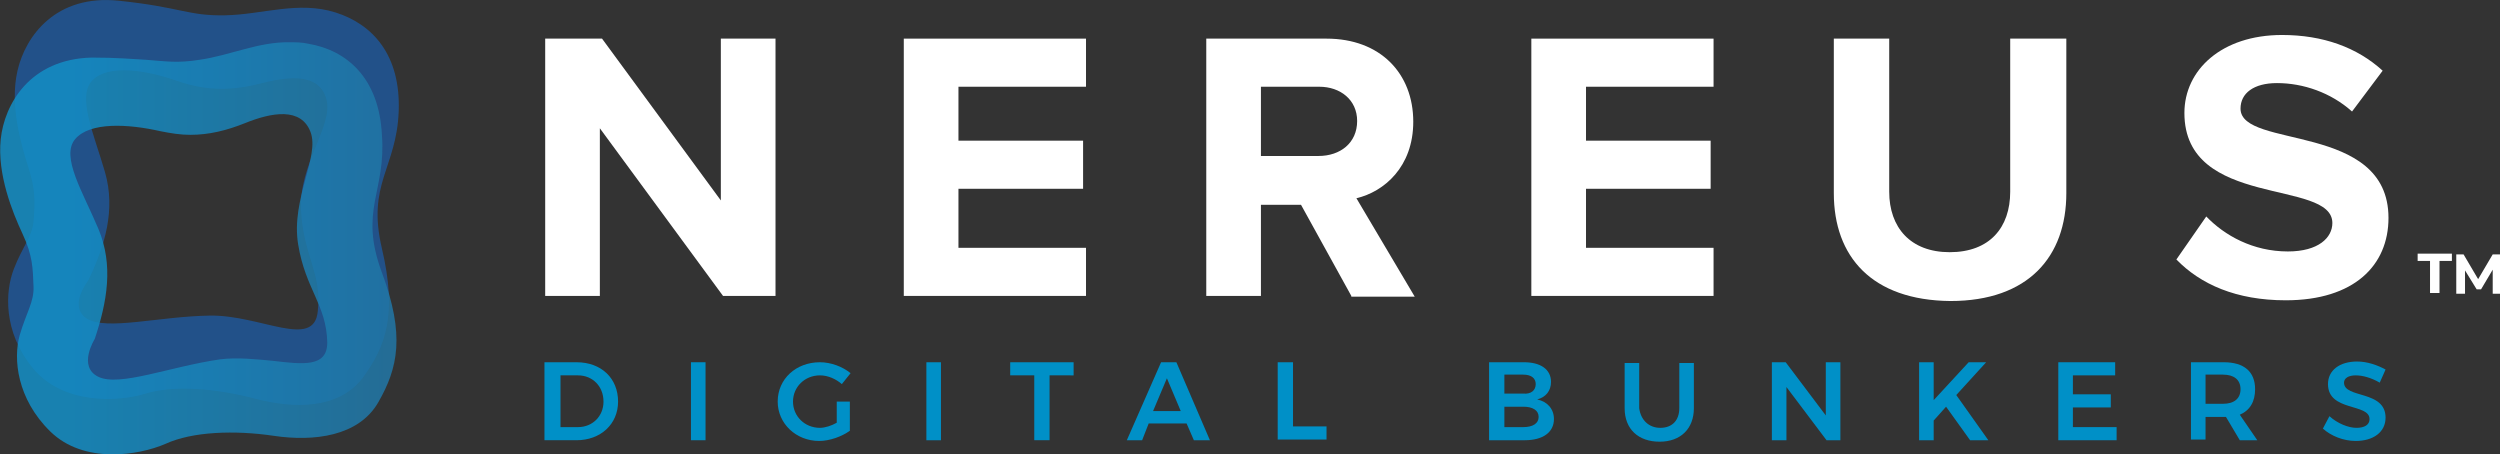
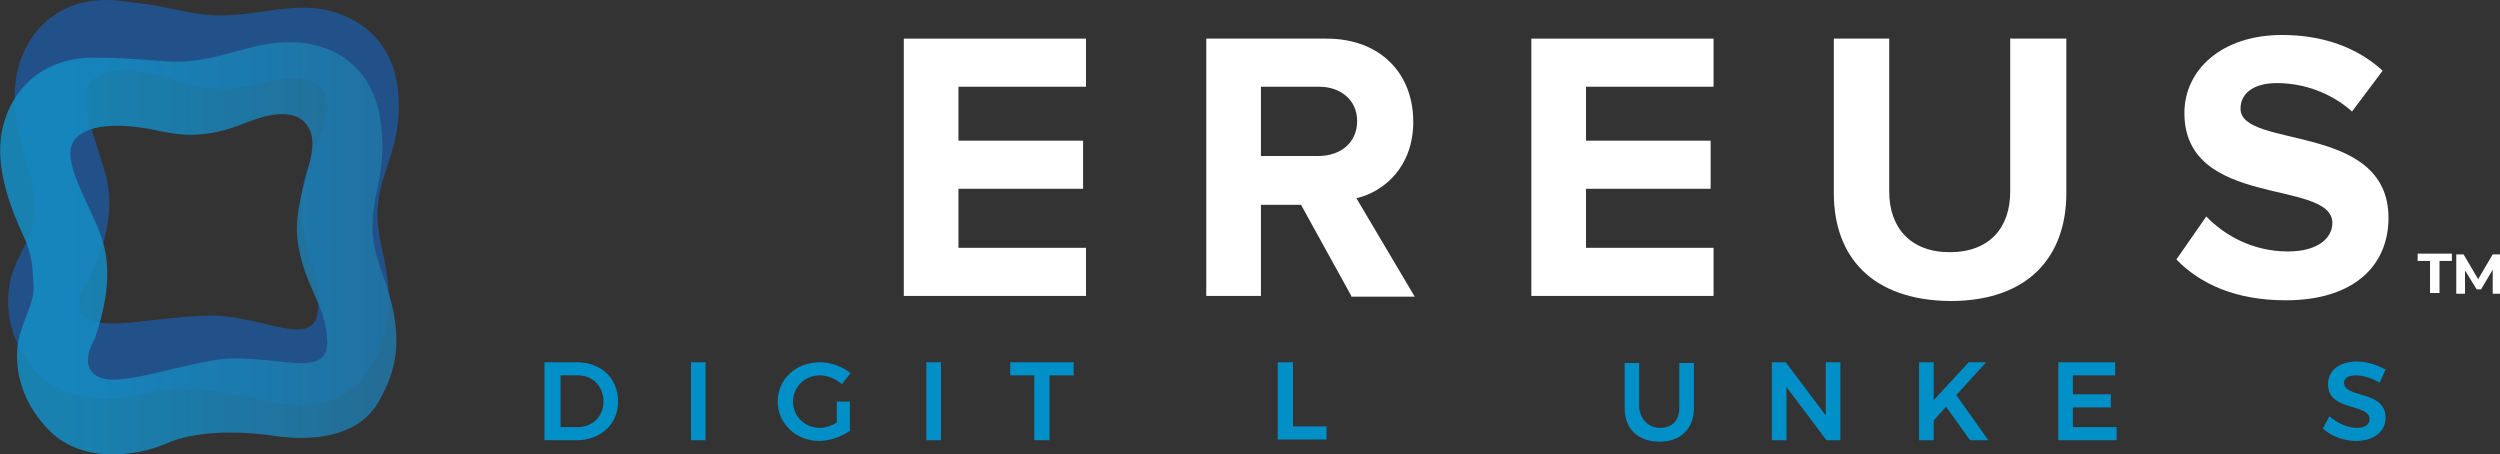
<svg xmlns="http://www.w3.org/2000/svg" version="1.1" id="Layer_1" x="0px" y="0px" viewBox="0 0 343 62.3" style="enable-background:new 0 0 343 62.3;" xml:space="preserve">
  <rect x="0" y="0" width="343" height="62.3" fill="#333333" stroke="none" />
  <style type="text/css">
	.st0{fill:#225189;}
	.st1{opacity:0.85;fill:url(#SVGID_1_);enable-background:new    ;}
	.st2{fill:#FFFFFF;}
	.st3{fill:#0090C7;}
</style>
  <g>
    <path class="st0" d="M52.4,34.1c-2.1-8.9,2-11,2.3-18.8S51.1,3.3,46,1.7S36,2,30.9,2.1c-5.1,0.1-6-1.1-14.6-2S3.5,4.9,2.4,9.7   S2.9,19.8,3.9,23c1,3.1,0.9,4.8,0.7,7.4c-0.2,2.1-1.5,3.4-2.7,6.5s-1.5,8.6,2.6,13.6S16.1,55.2,20,54s9.7-0.7,15,0.7   s11.5,1.5,14.8-2.9C53,47.4,54.5,43.1,52.4,34.1 M28.8,43.3c-7,0.1-14.2,2.1-16.9,0.4c-2.6-1.7,0.2-5.2,0.2-5.2   c2.3-4.8,3.8-9.7,2.3-14.9S10.5,13.2,12.7,11s7.3-1.4,11.6,0.1s7.8,1.3,11.7,0.3s7.9-1.3,8.8,2.3c0.9,3.6-3.8,8.8-3.5,15.1   s2.9,8.7,2.3,13.9C43.1,48,35.8,43.2,28.8,43.3" />
    <linearGradient id="SVGID_1_" gradientUnits="userSpaceOnUse" x1="2.464447e-02" y1="-983.281" x2="54.594" y2="-983.281" gradientTransform="matrix(1 0 0 -1 0 -949.213)">
      <stop offset="0.181" style="stop-color:#138EC6" />
      <stop offset="1" style="stop-color:#2176A6" />
    </linearGradient>
    <path class="st1" d="M33.6,16.9c3.7-1.5,7.7-2.2,9,1.2s-2.7,9.2-1.7,15.4s3.9,8.3,4,13.5c0,3.4-3.3,3-7.5,2.5   c-2.2-0.2-4.8-0.5-7.2-0.2c-6.9,1-13.8,3.8-16.7,2.4S13,46.5,13,46.5c1.7-5.1,2.6-10.1,0.5-15.1s-5.2-9.9-3.2-12.3S17.6,17,22,18   c1.5,0.3,2.8,0.5,4.1,0.5C28.7,18.5,31.1,17.9,33.6,16.9 M27.4,8.2c-3.1,0.5-4.7,0.2-7.4,0c-1.8-0.1-4-0.3-7.4-0.3   c-8.5,0.2-12,6.4-12.5,11.2s1.6,10,3,13s1.4,4.7,1.5,7.2c0.1,2.1-1,3.6-1.9,6.7c-0.9,3.2-0.4,8.7,4.2,13.2s12.1,3.3,15.8,1.7   c3.7-1.7,9.5-1.9,14.9-1.1c5.4,0.8,11.6,0.1,14.3-4.6s3.7-9.2,0.5-17.8s0.6-11.1,0-18.9C52,10.7,47.6,6.9,42.3,6   c-0.9-0.2-1.7-0.2-2.5-0.2C35.5,5.7,31.6,7.6,27.4,8.2" />
  </g>
  <g>
    <g>
      <g>
-         <polygon class="st2" points="99.2,40.6 82.3,17.6 82.3,40.6 74.8,40.6 74.8,5.3 82.6,5.3 98.9,27.5 98.9,5.3 106.4,5.3      106.4,40.6    " />
        <polygon class="st2" points="124,40.6 124,5.3 149,5.3 149,11.9 131.5,11.9 131.5,19.3 148.6,19.3 148.6,25.9 131.5,25.9      131.5,34 149,34 149,40.6    " />
        <path class="st2" d="M185.4,40.6l-6.9-12.5H173v12.5h-7.5V5.3H182c7.4,0,11.9,4.8,11.9,11.4c0,6.2-4,9.6-7.8,10.5l8,13.5h-8.7     V40.6z M186.2,16.6c0-2.9-2.3-4.7-5.2-4.7h-8v9.5h7.9C183.9,21.4,186.2,19.6,186.2,16.6" />
        <polygon class="st2" points="210.1,40.6 210.1,5.3 235.1,5.3 235.1,11.9 217.6,11.9 217.6,19.3 234.7,19.3 234.7,25.9      217.6,25.9 217.6,34 235.1,34 235.1,40.6    " />
        <path class="st2" d="M251.6,26.5V5.3h7.6v21c0,4.9,2.9,8.3,8.3,8.3c5.5,0,8.3-3.4,8.3-8.3v-21h7.7v21.2c0,8.7-5.2,14.8-15.9,14.8     C256.8,41.2,251.6,35.2,251.6,26.5" />
        <path class="st2" d="M298.6,35.6l4.1-5.9c2.5,2.6,6.4,4.8,11.2,4.8c4.2,0,6.1-1.9,6.1-3.9c0-6.1-20.3-1.9-20.3-15.1     c0-5.9,5.1-10.7,13.4-10.7c5.6,0,10.3,1.7,13.8,4.9l-4.2,5.6c-2.9-2.6-6.7-3.9-10.3-3.9c-3.2,0-5,1.4-5,3.5     c0,5.6,20.3,1.8,20.3,15c0,6.5-4.7,11.3-14.1,11.3C306.8,41.2,301.9,39,298.6,35.6" />
      </g>
      <g>
        <path class="st2" d="M333.4,35.8h-1.7v-1h4.7v1h-1.7v4.4h-1.3V35.8z" />
        <path class="st2" d="M342,40.3V37l-1.6,2.7h-0.6l-1.6-2.6v3.2H337v-5.4h1l2,3.4l2-3.4h1v5.4C343,40.3,342,40.3,342,40.3z" />
      </g>
    </g>
    <g>
      <path class="st3" d="M84.8,55.1c0,3.1-2.4,5.3-5.7,5.3h-4.4V49.7h4.4C82.5,49.7,84.8,51.9,84.8,55.1z M82.8,55.1    c0-2.1-1.5-3.6-3.5-3.6h-2.4v7.1h2.4C81.3,58.6,82.8,57.1,82.8,55.1z" />
      <path class="st3" d="M96.8,49.7v10.7h-2V49.7H96.8z" />
      <path class="st3" d="M114.8,55.1h1.8v4c-1.1,0.8-2.8,1.4-4.2,1.4c-3.2,0-5.7-2.4-5.7-5.4c0-3.1,2.5-5.4,5.8-5.4    c1.5,0,3.1,0.6,4.2,1.5l-1.2,1.5c-0.8-0.7-1.9-1.2-3-1.2c-2.1,0-3.7,1.6-3.7,3.6s1.6,3.6,3.7,3.6c0.7,0,1.6-0.3,2.3-0.7    L114.8,55.1L114.8,55.1z" />
      <path class="st3" d="M129.1,49.7v10.7h-2V49.7H129.1z" />
      <path class="st3" d="M147.3,49.7v1.8H144v8.9h-2.1v-8.9h-3.3v-1.8H147.3z" />
-       <path class="st3" d="M162.8,58.1h-5.2l-0.9,2.3h-2.1l4.7-10.7h2.1l4.6,10.7h-2.2L162.8,58.1z M162,56.4l-1.9-4.5l-1.9,4.5H162z" />
      <path class="st3" d="M177.4,49.7v8.8h4.6v1.8h-6.7V49.7H177.4z" />
-       <path class="st3" d="M212.8,52.4c0,1.2-0.7,2.1-1.9,2.4c1.4,0.3,2.3,1.3,2.3,2.7c0,1.8-1.5,2.9-4,2.9h-4.9V49.7h4.8    C211.4,49.7,212.8,50.7,212.8,52.4z M210.7,52.7c0-0.8-0.6-1.3-1.7-1.3h-2.6V54h2.6C210,54.1,210.7,53.6,210.7,52.7z M211.1,57.2    c0-0.9-0.8-1.4-2.1-1.4h-2.6v2.8h2.6C210.3,58.6,211.1,58.1,211.1,57.2z" />
      <path class="st3" d="M227.8,58.7c1.6,0,2.6-1,2.6-2.7v-6.2h2V56c0,2.8-1.8,4.6-4.7,4.6s-4.8-1.7-4.8-4.6v-6.2h2V56    C225.1,57.6,226.2,58.7,227.8,58.7z" />
      <path class="st3" d="M245,49.7l5.5,7.3v-7.3h2v10.7h-1.9l-5.5-7.3v7.3h-2V49.7H245z" />
      <path class="st3" d="M270.3,60.4l-3.3-4.6l-1.7,1.9v2.7h-2V49.7h2v5.2l4.8-5.2h2.4l-4.1,4.5l4.4,6.2H270.3z" />
      <path class="st3" d="M290.2,49.7v1.8h-5.8v2.6h5.2v1.8h-5.2v2.7h6v1.8h-8V49.7H290.2z" />
-       <path class="st3" d="M307.3,60.4l-1.9-3.2c-0.1,0-0.2,0-0.4,0h-2.4v3.1h-2V49.7h4.5c2.8,0,4.3,1.3,4.3,3.7c0,1.7-0.7,2.9-2.1,3.5    l2.4,3.5H307.3z M302.6,55.4h2.4c1.5,0,2.4-0.7,2.4-2s-0.9-2-2.4-2h-2.4V55.4z" />
      <path class="st3" d="M323.2,51.5c-1,0-1.6,0.4-1.6,1c0,2.2,5.7,1,5.7,4.8c0,2-1.7,3.2-4.1,3.2c-1.7,0-3.4-0.7-4.5-1.7l0.9-1.7    c1.1,1,2.6,1.6,3.7,1.6s1.8-0.4,1.8-1.2c0-2.2-5.7-1-5.7-4.8c0-1.9,1.6-3.1,4-3.1c1.4,0,2.8,0.5,3.9,1.1l-0.8,1.8    C325.3,51.8,324.1,51.5,323.2,51.5z" />
    </g>
  </g>
</svg>